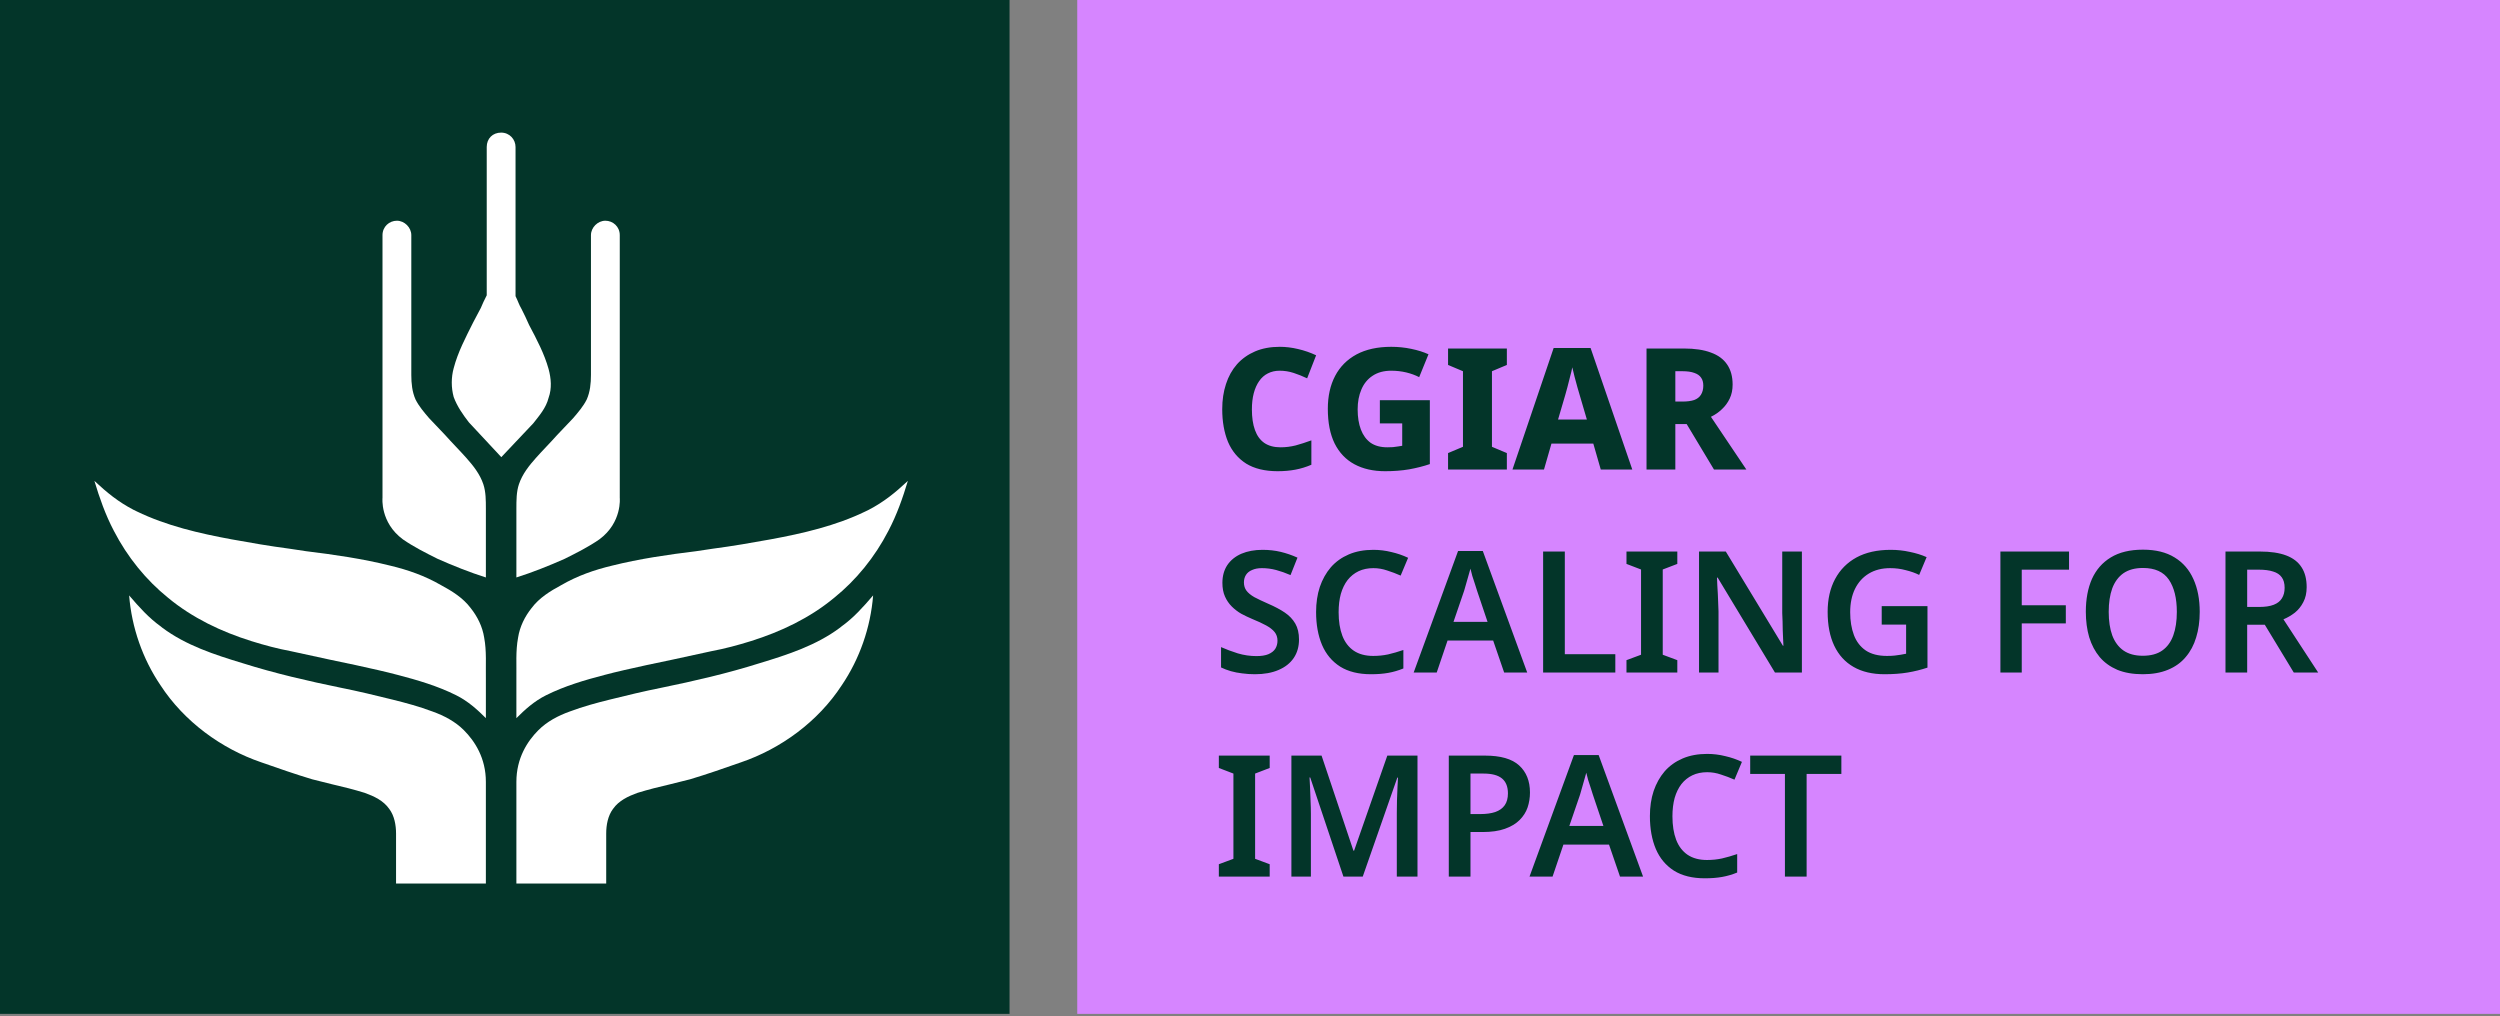
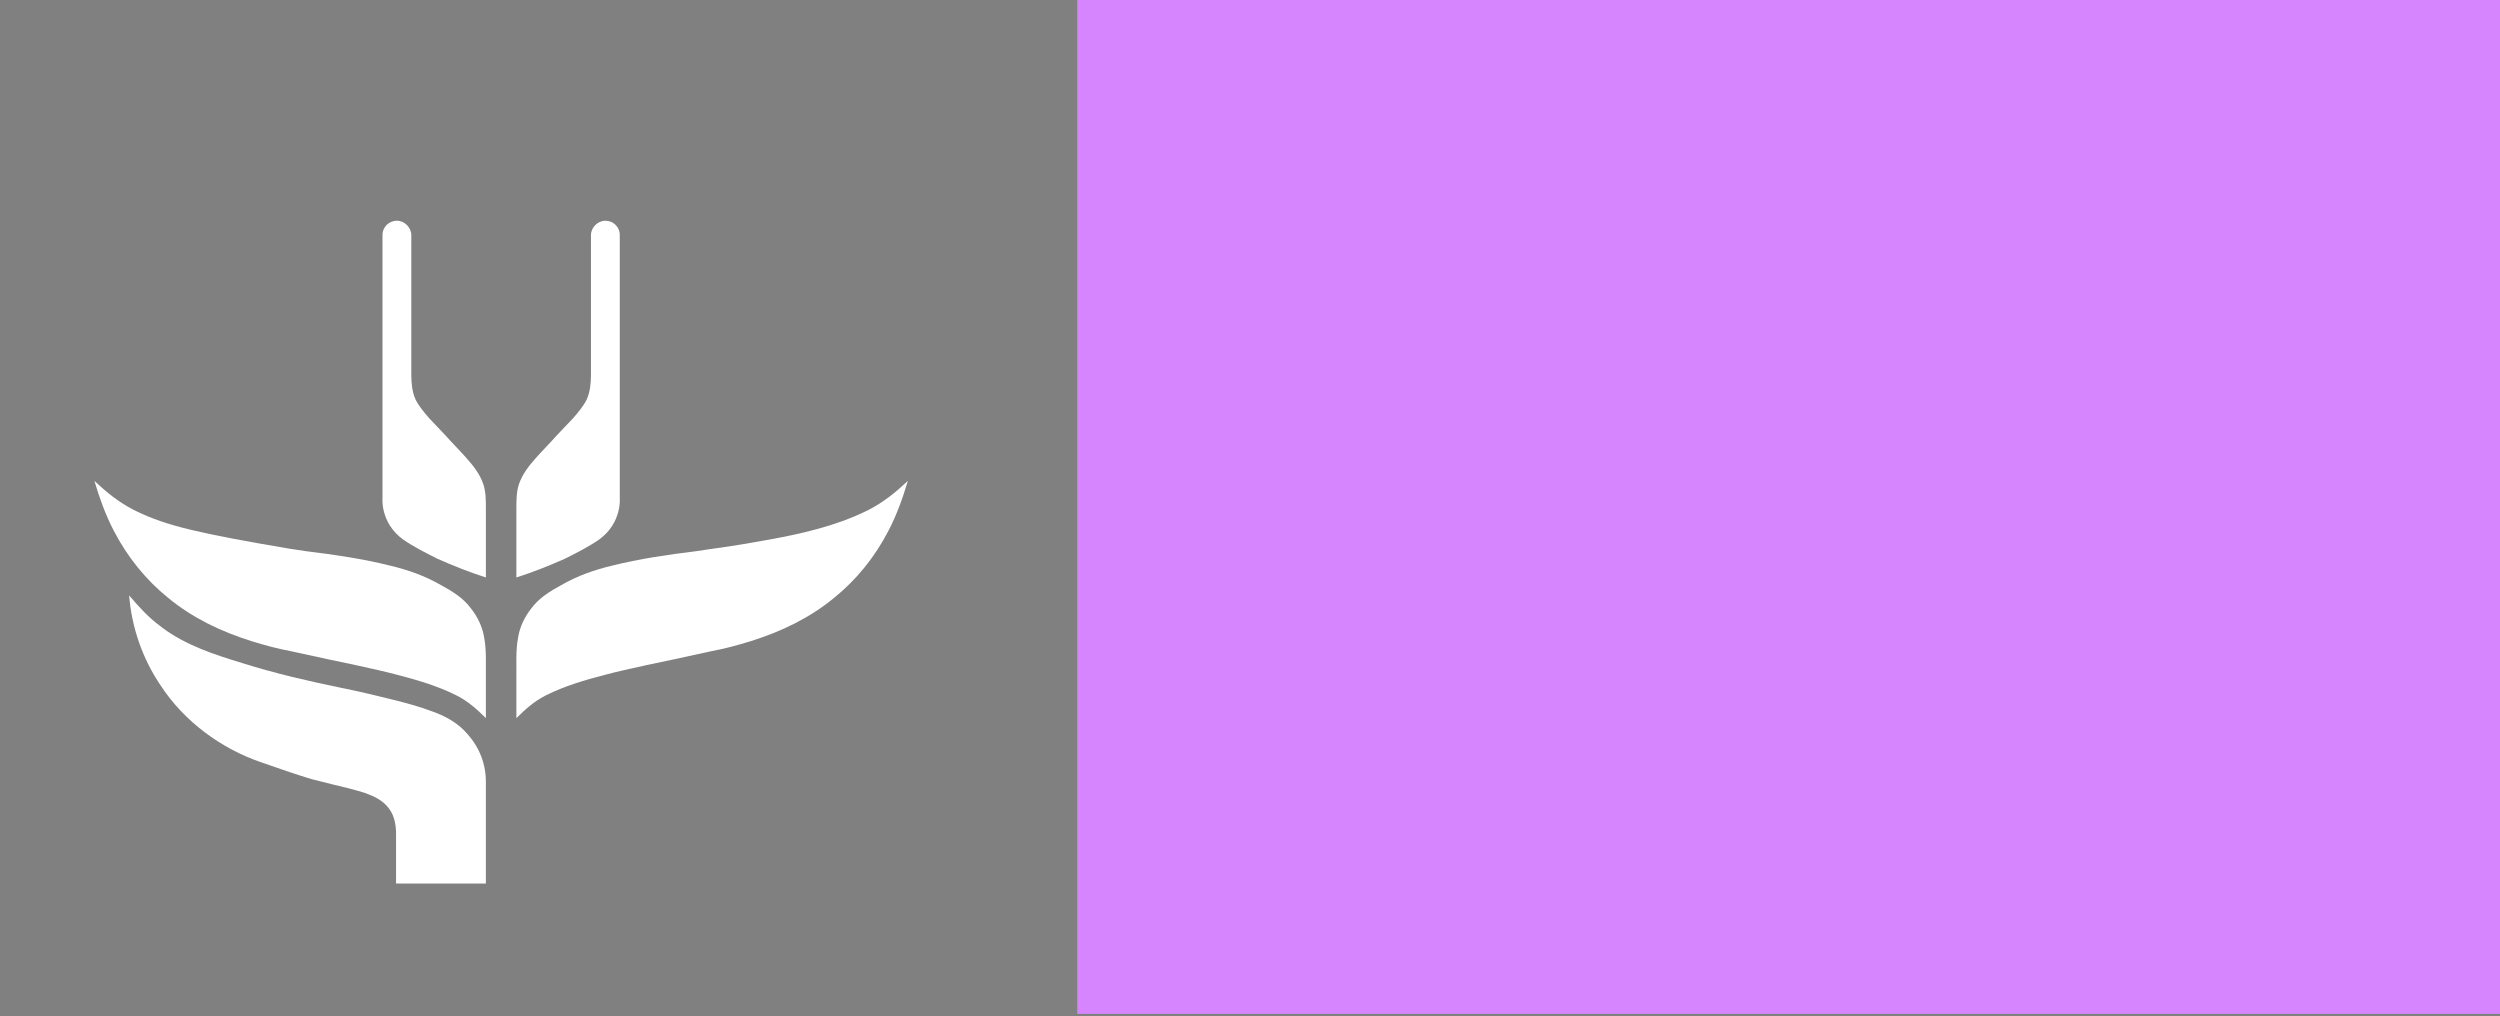
<svg xmlns="http://www.w3.org/2000/svg" width="100%" height="100%" viewBox="0 0 219 89" xml:space="preserve" style="fill-rule:evenodd;clip-rule:evenodd;stroke-linejoin:round;stroke-miterlimit:2;">
  <rect x="0" y="0" width="219" height="89" fill="#808080" stroke="none" />
  <g transform="matrix(1,0,0,1,-836.096,-3221.46)">
    <g transform="matrix(0.022,0,0,0.022,945.32,3265.75)">
      <g transform="matrix(1,0,0,1,-4993.75,-2025)">
        <g transform="matrix(4.167,0,0,4.167,0,0)">
-           <rect x="0" y="0" width="971.646" height="971.646" style="fill:rgb(3,53,41);" />
-         </g>
+           </g>
        <g transform="matrix(4.167,0,0,4.167,0,0)">
-           <path d="M809.712,602.558C787.04,619.562 759.51,628.468 732.79,636.565C702.021,646.282 670.442,653.569 638.864,660.047C622.67,663.286 605.666,667.334 589.472,671.383C576.517,674.622 564.371,677.86 551.416,682.719C540.08,686.767 529.554,692.435 521.457,700.532C510.93,711.058 500.404,727.252 500.404,749.924L500.404,847.089L586.233,847.089L586.233,799.316C586.233,791.219 587.852,782.312 592.711,775.835C598.379,767.738 607.285,763.689 616.192,760.45C626.718,757.212 636.435,754.782 646.961,752.353C653.439,750.734 659.916,749.115 666.394,747.495C682.588,742.637 698.782,736.969 714.976,731.301C753.032,718.346 788.659,692.435 811.331,657.618C828.335,632.517 838.861,602.558 841.29,571.789C831.574,583.125 822.424,593.327 811.088,601.424L809.712,602.558Z" style="fill:white;fill-rule:nonzero;" />
-         </g>
+           </g>
        <g transform="matrix(4.167,0,0,4.167,0,0)">
          <path d="M417,402.409C412.142,396.741 407.283,391.073 404.045,384.596C400.806,377.308 399.996,369.211 399.996,361.114L399.996,227.513C399.996,220.226 393.518,213.748 386.231,213.748C378.944,213.748 372.466,219.416 372.466,227.513L372.466,478.522C372.466,478.522 370.037,502.003 391.899,518.197C402.425,525.484 413.761,531.152 425.097,536.82C439.672,543.298 455.866,549.776 471.25,554.634L471.25,489.048C471.25,480.951 471.25,472.854 468.821,465.566C465.582,455.85 459.105,447.753 452.627,440.465C446.149,433.178 438.862,425.891 432.384,418.603L417,402.409Z" style="fill:white;fill-rule:nonzero;" />
        </g>
        <g transform="matrix(4.167,0,0,4.167,0,0)">
-           <path d="M516.598,407.28C522.266,399.992 528.744,392.705 531.173,382.988C534.412,374.082 533.602,364.365 531.173,355.459C527.124,340.884 519.837,327.119 512.55,313.354C510.121,307.686 507.691,302.828 505.262,297.969C502.833,293.921 502.023,290.682 499.594,285.824L499.594,143.316C499.594,136.028 493.926,129.551 485.829,129.551C477.732,129.551 472.064,135.219 472.064,143.316L472.064,285.014C469.635,289.872 468.016,293.111 466.396,297.16C463.967,302.018 461.538,306.066 459.109,310.925C451.822,325.499 444.534,339.264 440.486,354.649C438.057,363.556 438.057,373.272 440.486,382.179C443.725,391.086 449.393,399.183 455.061,406.47L485.991,439.668L516.598,407.28Z" style="fill:white;fill-rule:nonzero;" />
-         </g>
+           </g>
        <g transform="matrix(4.167,0,0,4.167,0,0)">
          <path d="M686.631,625.102C699.586,622.673 711.732,619.434 724.687,615.386C753.027,606.479 780.557,593.524 804.038,574.091C825.09,557.087 842.904,535.225 855.859,510.124C863.956,494.74 869.624,478.546 874.482,462.352C862.337,473.687 851.73,482.351 837.155,489.963L833.997,491.501C805.658,505.266 774.079,512.553 743.31,518.221C725.497,521.46 706.873,524.699 688.25,527.128C682.582,528.019 677.724,528.747 672.056,529.557C645.336,532.796 617.806,536.844 591.895,543.322C574.892,547.371 558.697,553.039 543.313,561.945C532.787,567.613 522.261,574.091 514.973,583.807C508.496,591.904 503.637,601.621 502.018,612.147C499.589,625.102 500.642,637.896 500.399,651.823L500.399,689.069C508.496,680.972 517.402,672.875 528.738,667.207C546.552,658.3 565.985,652.632 584.608,647.774C605.66,642.106 649.384,633.199 649.384,633.199L686.631,625.102Z" style="fill:white;fill-rule:nonzero;" />
        </g>
        <g transform="matrix(4.167,0,0,4.167,0,0)">
-           <path d="M322.263,633.199C322.263,633.199 365.987,642.106 387.039,647.774C405.663,652.632 425.096,658.3 442.909,667.207C454.245,672.875 463.152,680.972 471.249,689.069L471.249,651.823C471.006,637.896 472.059,625.102 469.629,612.147C468.01,601.621 463.152,591.904 456.674,583.807C449.387,574.091 438.861,567.613 428.334,561.945C412.95,553.039 396.756,547.371 379.752,543.322C353.842,536.844 326.312,532.796 299.591,529.557C293.923,528.747 289.065,528.019 283.397,527.128C264.774,524.699 246.151,521.46 228.337,518.221C197.568,512.553 165.99,505.266 137.65,491.501L134.492,489.963C119.918,482.351 109.311,473.687 97.165,462.352C102.023,478.546 107.691,494.74 115.788,510.124C128.744,535.225 146.557,557.087 167.609,574.091C191.091,593.524 218.621,606.479 246.96,615.386C259.916,619.434 272.061,622.673 285.017,625.102L322.263,633.199Z" style="fill:white;fill-rule:nonzero;" />
+           <path d="M322.263,633.199C322.263,633.199 365.987,642.106 387.039,647.774C405.663,652.632 425.096,658.3 442.909,667.207C454.245,672.875 463.152,680.972 471.249,689.069L471.249,651.823C471.006,637.896 472.059,625.102 469.629,612.147C468.01,601.621 463.152,591.904 456.674,583.807C449.387,574.091 438.861,567.613 428.334,561.945C412.95,553.039 396.756,547.371 379.752,543.322C353.842,536.844 326.312,532.796 299.591,529.557C293.923,528.747 289.065,528.019 283.397,527.128C197.568,512.553 165.99,505.266 137.65,491.501L134.492,489.963C119.918,482.351 109.311,473.687 97.165,462.352C102.023,478.546 107.691,494.74 115.788,510.124C128.744,535.225 146.557,557.087 167.609,574.091C191.091,593.524 218.621,606.479 246.96,615.386C259.916,619.434 272.061,622.673 285.017,625.102L322.263,633.199Z" style="fill:white;fill-rule:nonzero;" />
        </g>
        <g transform="matrix(4.167,0,0,4.167,0,0)">
          <path d="M539.27,418.603C532.792,425.891 525.505,433.178 519.028,440.465C512.55,447.753 506.072,455.85 502.833,465.566C500.404,472.854 500.404,480.951 500.404,489.048L500.404,554.634C515.789,549.776 531.983,543.298 546.557,536.82C557.893,531.152 569.229,525.484 579.755,518.197C601.617,502.003 599.188,478.522 599.188,478.522L599.188,227.513C599.188,219.416 592.711,213.748 585.423,213.748C578.136,213.748 571.658,220.226 571.658,227.513L571.658,361.114C571.658,369.211 570.849,377.308 567.61,384.596C564.371,391.073 559.513,396.741 554.655,402.409L539.27,418.603Z" style="fill:white;fill-rule:nonzero;" />
        </g>
        <g transform="matrix(4.167,0,0,4.167,0,0)">
          <path d="M160.561,601.424C149.226,593.327 140.076,583.125 130.359,571.789C132.788,602.558 143.315,632.517 160.318,657.618C182.99,692.435 218.617,718.346 256.673,731.301C272.867,736.969 289.062,742.637 305.256,747.495C311.733,749.115 318.211,750.734 324.689,752.353C335.215,754.782 344.931,757.212 355.457,760.45C364.364,763.689 373.271,767.738 378.939,775.835C383.797,782.312 385.416,791.219 385.416,799.316L385.416,847.089L471.245,847.089L471.245,763.689L471.245,749.924C471.245,727.252 460.719,711.058 450.193,700.532C442.096,692.435 431.57,686.767 420.234,682.719C407.279,677.86 395.133,674.622 382.178,671.383C365.984,667.334 348.98,663.286 332.786,660.047C301.207,653.569 269.629,646.282 238.86,636.565C212.14,628.468 184.61,619.562 161.938,602.558L160.561,601.424Z" style="fill:white;fill-rule:nonzero;" />
        </g>
        <g transform="matrix(4.167,0,0,4.167,4318.42,0)">
          <rect x="0" y="0" width="1360.3" height="971.646" style="fill:rgb(214,133,255);" />
        </g>
        <g transform="matrix(4.167,0,0,4.167,0,0)">
-           <path d="M1229.78,357.071C1225.57,357.071 1221.79,357.934 1218.44,359.662C1215.21,361.281 1212.45,363.71 1210.19,366.949C1207.92,370.188 1206.19,374.075 1205,378.609C1203.82,383.143 1203.22,388.271 1203.22,393.993C1203.22,401.767 1204.19,408.352 1206.14,413.75C1208.08,419.148 1211.05,423.251 1215.04,426.058C1219.15,428.865 1224.33,430.268 1230.59,430.268C1235.45,430.268 1240.25,429.674 1245,428.487C1249.75,427.191 1254.77,425.572 1260.06,423.629L1260.06,446.948C1254.99,449.107 1249.86,450.673 1244.68,451.644C1239.5,452.616 1233.88,453.102 1227.84,453.102C1215.64,453.102 1205.6,450.673 1197.72,445.814C1189.94,440.848 1184.17,433.939 1180.39,425.086C1176.72,416.125 1174.88,405.707 1174.88,393.831C1174.88,385.087 1176.07,377.098 1178.45,369.864C1180.82,362.523 1184.33,356.207 1188.97,350.917C1193.72,345.627 1199.5,341.524 1206.3,338.61C1213.1,335.695 1220.98,334.237 1229.94,334.237C1235.56,334.237 1241.33,334.939 1247.27,336.342C1253.32,337.746 1259.09,339.743 1264.6,342.334L1256.01,364.358C1251.7,362.307 1247.38,360.58 1243.06,359.176C1238.74,357.773 1234.31,357.071 1229.78,357.071ZM1325.5,385.249L1373.27,385.249L1373.27,446.3C1367.22,448.352 1360.64,450.025 1353.51,451.32C1346.49,452.508 1338.83,453.102 1330.52,453.102C1319.18,453.102 1309.41,450.889 1301.2,446.462C1293,442.036 1286.68,435.396 1282.26,426.543C1277.94,417.691 1275.78,406.679 1275.78,393.508C1275.78,381.416 1278.1,370.944 1282.74,362.091C1287.38,353.238 1294.19,346.383 1303.15,341.524C1312.22,336.666 1323.28,334.237 1336.35,334.237C1342.93,334.237 1349.3,334.885 1355.45,336.18C1361.72,337.476 1367.22,339.203 1371.97,341.363L1363.07,363.225C1359.29,361.281 1355.13,359.77 1350.6,358.69C1346.06,357.611 1341.31,357.071 1336.35,357.071C1329.33,357.071 1323.39,358.69 1318.53,361.929C1313.78,365.06 1310.22,369.432 1307.84,375.046C1305.47,380.552 1304.28,386.868 1304.28,393.993C1304.28,401.443 1305.31,407.866 1307.36,413.264C1309.41,418.662 1312.49,422.873 1316.59,425.896C1320.8,428.811 1326.14,430.268 1332.62,430.268C1334.46,430.268 1336.24,430.214 1337.96,430.106C1339.69,429.89 1341.31,429.674 1342.82,429.458C1344.33,429.243 1345.68,429.027 1346.87,428.811L1346.87,407.434L1325.5,407.434L1325.5,385.249ZM1446.86,451.482L1390.67,451.482L1390.67,435.774L1404.92,429.782L1404.92,357.557L1390.67,351.565L1390.67,335.857L1446.86,335.857L1446.86,351.565L1432.61,357.557L1432.61,429.782L1446.86,435.774L1446.86,451.482ZM1536.59,451.482L1529.46,426.705L1489.47,426.705L1482.34,451.482L1452.22,451.482L1491.57,335.371L1526.87,335.371L1566.71,451.482L1536.59,451.482ZM1516.51,380.552C1515.97,378.609 1515.21,376.018 1514.24,372.779C1513.38,369.432 1512.46,366.032 1511.49,362.577C1510.63,359.122 1509.92,356.207 1509.38,353.832C1508.95,356.207 1508.25,359.176 1507.28,362.739C1506.42,366.193 1505.55,369.594 1504.69,372.941C1503.82,376.18 1503.12,378.717 1502.58,380.552L1495.78,403.71L1523.31,403.71L1516.51,380.552ZM1615.95,335.857C1626.42,335.857 1635.06,337.152 1641.86,339.743C1648.77,342.226 1653.95,346.059 1657.4,351.241C1660.86,356.315 1662.59,362.685 1662.59,370.35C1662.59,375.316 1661.67,379.743 1659.83,383.629C1658,387.516 1655.51,390.916 1652.38,393.831C1649.36,396.746 1645.85,399.175 1641.86,401.119L1675.7,451.482L1644.77,451.482L1618.7,408.082L1607.85,408.082L1607.85,451.482L1580.32,451.482L1580.32,335.857L1615.95,335.857ZM1614.81,357.557L1607.85,357.557L1607.85,386.544L1614.81,386.544C1619.24,386.544 1622.91,386.058 1625.82,385.087C1628.74,384.007 1630.9,382.334 1632.3,380.066C1633.81,377.691 1634.57,374.776 1634.57,371.322C1634.57,368.191 1633.87,365.654 1632.46,363.71C1631.06,361.659 1628.9,360.148 1625.99,359.176C1623.07,358.096 1619.35,357.557 1614.81,357.557ZM1248.24,613.904C1248.24,620.705 1246.57,626.589 1243.22,631.555C1239.87,636.522 1235.02,640.354 1228.65,643.053C1222.39,645.752 1214.88,647.102 1206.14,647.102C1201.93,647.102 1197.88,646.832 1193.99,646.292C1190.21,645.86 1186.6,645.159 1183.14,644.187C1179.79,643.215 1176.66,642.028 1173.75,640.624L1173.75,621.191C1178.61,623.35 1183.95,625.348 1189.78,627.183C1195.61,628.91 1201.55,629.774 1207.59,629.774C1212.24,629.774 1216.02,629.18 1218.93,627.993C1221.95,626.697 1224.17,624.97 1225.57,622.811C1226.97,620.544 1227.68,617.952 1227.68,615.038C1227.68,611.799 1226.76,609.046 1224.92,606.779C1223.09,604.511 1220.39,602.406 1216.83,600.463C1213.26,598.52 1208.84,596.468 1203.55,594.309C1199.98,592.798 1196.47,591.124 1193.02,589.289C1189.67,587.346 1186.65,585.024 1183.95,582.325C1181.25,579.626 1179.09,576.442 1177.47,572.771C1175.85,569.1 1175.04,564.782 1175.04,559.816C1175.04,553.23 1176.61,547.562 1179.74,542.812C1182.98,538.062 1187.46,534.445 1193.18,531.962C1199.01,529.479 1205.76,528.237 1213.42,528.237C1219.58,528.237 1225.35,528.885 1230.75,530.18C1236.15,531.476 1241.49,533.311 1246.78,535.686L1240.14,552.366C1235.39,550.315 1230.81,548.696 1226.38,547.508C1221.95,546.321 1217.42,545.727 1212.78,545.727C1209.11,545.727 1205.98,546.321 1203.38,547.508C1200.79,548.588 1198.85,550.153 1197.55,552.204C1196.26,554.256 1195.61,556.631 1195.61,559.33C1195.61,562.461 1196.42,565.106 1198.04,567.265C1199.66,569.424 1202.14,571.475 1205.49,573.419C1208.94,575.254 1213.37,577.359 1218.77,579.734C1225.03,582.433 1230.32,585.24 1234.64,588.155C1238.96,591.07 1242.3,594.579 1244.68,598.681C1247.05,602.784 1248.24,607.858 1248.24,613.904ZM1319.3,545.727C1314.01,545.727 1309.32,546.698 1305.21,548.642C1301.11,550.585 1297.6,553.392 1294.69,557.063C1291.88,560.733 1289.72,565.16 1288.21,570.342C1286.81,575.524 1286.1,581.354 1286.1,587.831C1286.1,596.576 1287.29,604.079 1289.67,610.341C1292.04,616.495 1295.66,621.245 1300.52,624.592C1305.48,627.939 1311.69,629.612 1319.14,629.612C1324.11,629.612 1328.86,629.126 1333.39,628.155C1338.03,627.075 1342.89,625.672 1347.97,623.944L1347.97,641.596C1343.22,643.539 1338.41,644.943 1333.55,645.806C1328.8,646.67 1323.3,647.102 1317.03,647.102C1305.16,647.102 1295.33,644.673 1287.56,639.814C1279.79,634.848 1274.01,627.939 1270.23,619.086C1266.46,610.125 1264.57,599.653 1264.57,587.669C1264.57,578.925 1265.75,570.936 1268.13,563.702C1270.61,556.469 1274.12,550.207 1278.65,544.917C1283.3,539.627 1289.02,535.524 1295.82,532.61C1302.62,529.695 1310.45,528.237 1319.3,528.237C1325.13,528.237 1330.85,528.939 1336.47,530.342C1342.19,531.638 1347.53,533.473 1352.5,535.848L1345.37,552.852C1341.27,551.017 1337.01,549.397 1332.58,547.994C1328.26,546.482 1323.84,545.727 1319.3,545.727ZM1444.28,645.482L1433.76,614.876L1390.19,614.876L1379.83,645.482L1357.81,645.482L1400.23,529.371L1423.88,529.371L1466.31,645.482L1444.28,645.482ZM1418.37,567.265C1417.94,565.753 1417.29,563.702 1416.43,561.111C1415.57,558.52 1414.7,555.875 1413.84,553.176C1413.08,550.369 1412.49,548.048 1412.06,546.213C1411.52,548.372 1410.81,550.855 1409.95,553.662C1409.2,556.469 1408.44,559.114 1407.68,561.597C1407.04,564.08 1406.5,565.969 1406.06,567.265L1395.86,597.062L1428.41,597.062L1418.37,567.265ZM1481.51,645.482L1481.51,529.857L1502.24,529.857L1502.24,627.993L1550.5,627.993L1550.5,645.482L1481.51,645.482ZM1609.74,645.482L1561.16,645.482L1561.16,633.661L1575.08,628.479L1575.08,547.022L1561.16,541.678L1561.16,529.857L1609.74,529.857L1609.74,541.678L1595.81,547.022L1595.81,628.479L1609.74,633.661L1609.74,645.482ZM1728.78,645.482L1703.04,645.482L1648.3,554.795L1647.65,554.795C1647.76,557.171 1647.87,559.708 1647.98,562.407C1648.19,564.998 1648.35,567.697 1648.46,570.504C1648.57,573.203 1648.68,575.956 1648.79,578.763C1648.89,581.57 1649,584.377 1649.11,587.184L1649.11,645.482L1630.49,645.482L1630.49,529.857L1656.07,529.857L1710.65,619.896L1711.13,619.896C1711.02,617.737 1710.92,615.415 1710.81,612.932C1710.7,610.341 1710.59,607.696 1710.48,604.997C1710.48,602.298 1710.43,599.545 1710.32,596.738C1710.21,593.931 1710.11,591.232 1710,588.641L1710,529.857L1728.78,529.857L1728.78,645.482ZM1805.05,582.002L1848.78,582.002L1848.78,640.786C1842.62,642.837 1836.31,644.403 1829.83,645.482C1823.35,646.562 1816.01,647.102 1807.81,647.102C1796.15,647.102 1786.27,644.781 1778.17,640.138C1770.07,635.496 1763.92,628.749 1759.71,619.896C1755.5,611.043 1753.39,600.247 1753.39,587.508C1753.39,575.416 1755.77,564.944 1760.52,556.091C1765.27,547.238 1772.07,540.383 1780.92,535.524C1789.88,530.666 1800.79,528.237 1813.64,528.237C1819.9,528.237 1825.94,528.885 1831.77,530.18C1837.71,531.368 1843.11,533.041 1847.97,535.201L1840.84,552.204C1837.17,550.369 1832.91,548.858 1828.05,547.67C1823.3,546.374 1818.33,545.727 1813.15,545.727C1805.27,545.727 1798.47,547.454 1792.75,550.909C1787.02,554.364 1782.6,559.276 1779.47,565.645C1776.44,571.907 1774.93,579.303 1774.93,587.831C1774.93,596.036 1776.12,603.324 1778.49,609.693C1780.87,615.955 1784.65,620.867 1789.83,624.43C1795.01,627.885 1801.76,629.612 1810.07,629.612C1812.88,629.612 1815.31,629.504 1817.36,629.288C1819.52,629.072 1821.46,628.802 1823.19,628.479C1825.03,628.155 1826.75,627.831 1828.37,627.507L1828.37,599.653L1805.05,599.653L1805.05,582.002ZM1938.87,645.482L1918.47,645.482L1918.47,529.857L1984.05,529.857L1984.05,547.184L1938.87,547.184L1938.87,581.192L1980.98,581.192L1980.98,598.52L1938.87,598.52L1938.87,645.482ZM2108.93,587.508C2108.93,596.468 2107.79,604.619 2105.52,611.961C2103.37,619.194 2100.02,625.456 2095.48,630.746C2091.06,636.036 2085.39,640.084 2078.48,642.891C2071.68,645.698 2063.69,647.102 2054.51,647.102C2045.23,647.102 2037.13,645.698 2030.22,642.891C2023.42,639.976 2017.81,635.928 2013.38,630.746C2008.95,625.456 2005.61,619.14 2003.34,611.799C2001.18,604.457 2000.1,596.306 2000.1,587.346C2000.1,575.362 2002.04,564.944 2005.93,556.091C2009.93,547.238 2015.92,540.383 2023.91,535.524C2032,530.558 2042.26,528.075 2054.68,528.075C2066.87,528.075 2076.97,530.558 2084.96,535.524C2092.95,540.383 2098.94,547.292 2102.93,556.253C2106.93,565.106 2108.93,575.524 2108.93,587.508ZM2021.96,587.508C2021.96,596.252 2023.1,603.756 2025.36,610.017C2027.74,616.279 2031.3,621.083 2036.05,624.43C2040.91,627.777 2047.06,629.45 2054.51,629.45C2062.18,629.45 2068.39,627.777 2073.14,624.43C2077.89,621.083 2081.4,616.279 2083.66,610.017C2085.93,603.756 2087.06,596.252 2087.06,587.508C2087.06,574.444 2084.53,564.188 2079.45,556.739C2074.38,549.289 2066.12,545.565 2054.68,545.565C2047.12,545.565 2040.91,547.238 2036.05,550.585C2031.3,553.932 2027.74,558.736 2025.36,564.998C2023.1,571.259 2021.96,578.763 2021.96,587.508ZM2166.42,529.857C2176.57,529.857 2184.94,531.098 2191.52,533.581C2198.11,536.064 2203.02,539.843 2206.26,544.917C2209.5,549.883 2211.12,556.199 2211.12,563.864C2211.12,569.478 2210.04,574.282 2207.88,578.277C2205.83,582.271 2203.13,585.618 2199.78,588.317C2196.43,590.908 2192.82,593.014 2188.93,594.633L2222.13,645.482L2198.81,645.482L2171.12,599.815L2154.28,599.815L2154.28,645.482L2133.55,645.482L2133.55,529.857L2166.42,529.857ZM2165.13,547.184L2154.28,547.184L2154.28,582.811L2165.77,582.811C2171.49,582.811 2176.14,582.109 2179.7,580.706C2183.26,579.303 2185.85,577.251 2187.47,574.552C2189.2,571.853 2190.06,568.506 2190.06,564.512C2190.06,560.301 2189.15,556.955 2187.31,554.472C2185.48,551.88 2182.72,550.045 2179.05,548.966C2175.49,547.778 2170.85,547.184 2165.13,547.184ZM1220.23,840.482L1171.64,840.482L1171.64,828.661L1185.57,823.479L1185.57,742.022L1171.64,736.678L1171.64,724.857L1220.23,724.857L1220.23,736.678L1206.3,742.022L1206.3,823.479L1220.23,828.661L1220.23,840.482ZM1290.69,840.482L1258.95,745.747L1258.3,745.747C1258.41,747.906 1258.57,750.983 1258.79,754.978C1259,758.864 1259.16,763.129 1259.27,767.771C1259.49,772.305 1259.6,776.57 1259.6,780.564L1259.6,840.482L1240.97,840.482L1240.97,724.857L1269.8,724.857L1300.24,815.705L1300.89,815.705L1332.63,724.857L1361.46,724.857L1361.46,840.482L1341.7,840.482L1341.7,779.593C1341.7,775.922 1341.75,771.927 1341.86,767.609C1342.08,763.183 1342.24,759.026 1342.35,755.139C1342.56,751.145 1342.73,748.068 1342.83,745.909L1342.19,745.909L1309.15,840.482L1290.69,840.482ZM1425.86,724.857C1440.87,724.857 1451.77,727.987 1458.58,734.249C1465.48,740.511 1468.94,749.148 1468.94,760.16C1468.94,765.126 1468.18,769.876 1466.67,774.41C1465.16,778.837 1462.62,782.831 1459.06,786.394C1455.5,789.957 1450.8,792.764 1444.97,794.815C1439.25,796.866 1432.12,797.892 1423.6,797.892L1412.1,797.892L1412.1,840.482L1391.37,840.482L1391.37,724.857L1425.86,724.857ZM1424.57,742.022L1412.1,742.022L1412.1,780.726L1421.49,780.726C1427.1,780.726 1431.85,780.078 1435.74,778.783C1439.74,777.379 1442.76,775.22 1444.81,772.305C1446.86,769.39 1447.89,765.612 1447.89,760.969C1447.89,754.6 1446,749.849 1442.22,746.719C1438.44,743.588 1432.56,742.022 1424.57,742.022ZM1554.98,840.482L1544.46,809.876L1500.9,809.876L1490.53,840.482L1468.51,840.482L1510.94,724.371L1534.58,724.371L1577.01,840.482L1554.98,840.482ZM1529.07,762.265C1528.64,760.753 1527.99,758.702 1527.13,756.111C1526.27,753.52 1525.4,750.875 1524.54,748.176C1523.78,745.369 1523.19,743.048 1522.76,741.213C1522.22,743.372 1521.52,745.855 1520.65,748.662C1519.9,751.469 1519.14,754.114 1518.39,756.597C1517.74,759.08 1517.2,760.969 1516.77,762.265L1506.56,792.062L1539.11,792.062L1529.07,762.265ZM1638.28,740.727C1632.99,740.727 1628.3,741.698 1624.19,743.642C1620.09,745.585 1616.58,748.392 1613.67,752.063C1610.86,755.733 1608.7,760.16 1607.19,765.342C1605.79,770.524 1605.08,776.354 1605.08,782.831C1605.08,791.576 1606.27,799.079 1608.65,805.341C1611.02,811.495 1614.64,816.245 1619.5,819.592C1624.46,822.939 1630.67,824.612 1638.12,824.612C1643.09,824.612 1647.84,824.126 1652.37,823.155C1657.01,822.075 1661.87,820.672 1666.95,818.944L1666.95,836.596C1662.19,838.539 1657.39,839.943 1652.53,840.806C1647.78,841.67 1642.28,842.102 1636.01,842.102C1624.14,842.102 1614.31,839.673 1606.54,834.814C1598.77,829.848 1592.99,822.939 1589.21,814.086C1585.43,805.125 1583.55,794.653 1583.55,782.669C1583.55,773.925 1584.73,765.936 1587.11,758.702C1589.59,751.469 1593.1,745.207 1597.63,739.917C1602.28,734.627 1608,730.524 1614.8,727.61C1621.6,724.695 1629.43,723.237 1638.28,723.237C1644.11,723.237 1649.83,723.939 1655.45,725.342C1661.17,726.638 1666.51,728.473 1671.48,730.848L1664.35,747.852C1660.25,746.017 1655.99,744.397 1651.56,742.994C1647.24,741.482 1642.82,740.727 1638.28,740.727ZM1733.3,840.482L1712.57,840.482L1712.57,742.346L1679.38,742.346L1679.38,724.857L1766.5,724.857L1766.5,742.346L1733.3,742.346L1733.3,840.482Z" style="fill:rgb(3,53,41);fill-rule:nonzero;" />
-         </g>
+           </g>
      </g>
    </g>
  </g>
</svg>